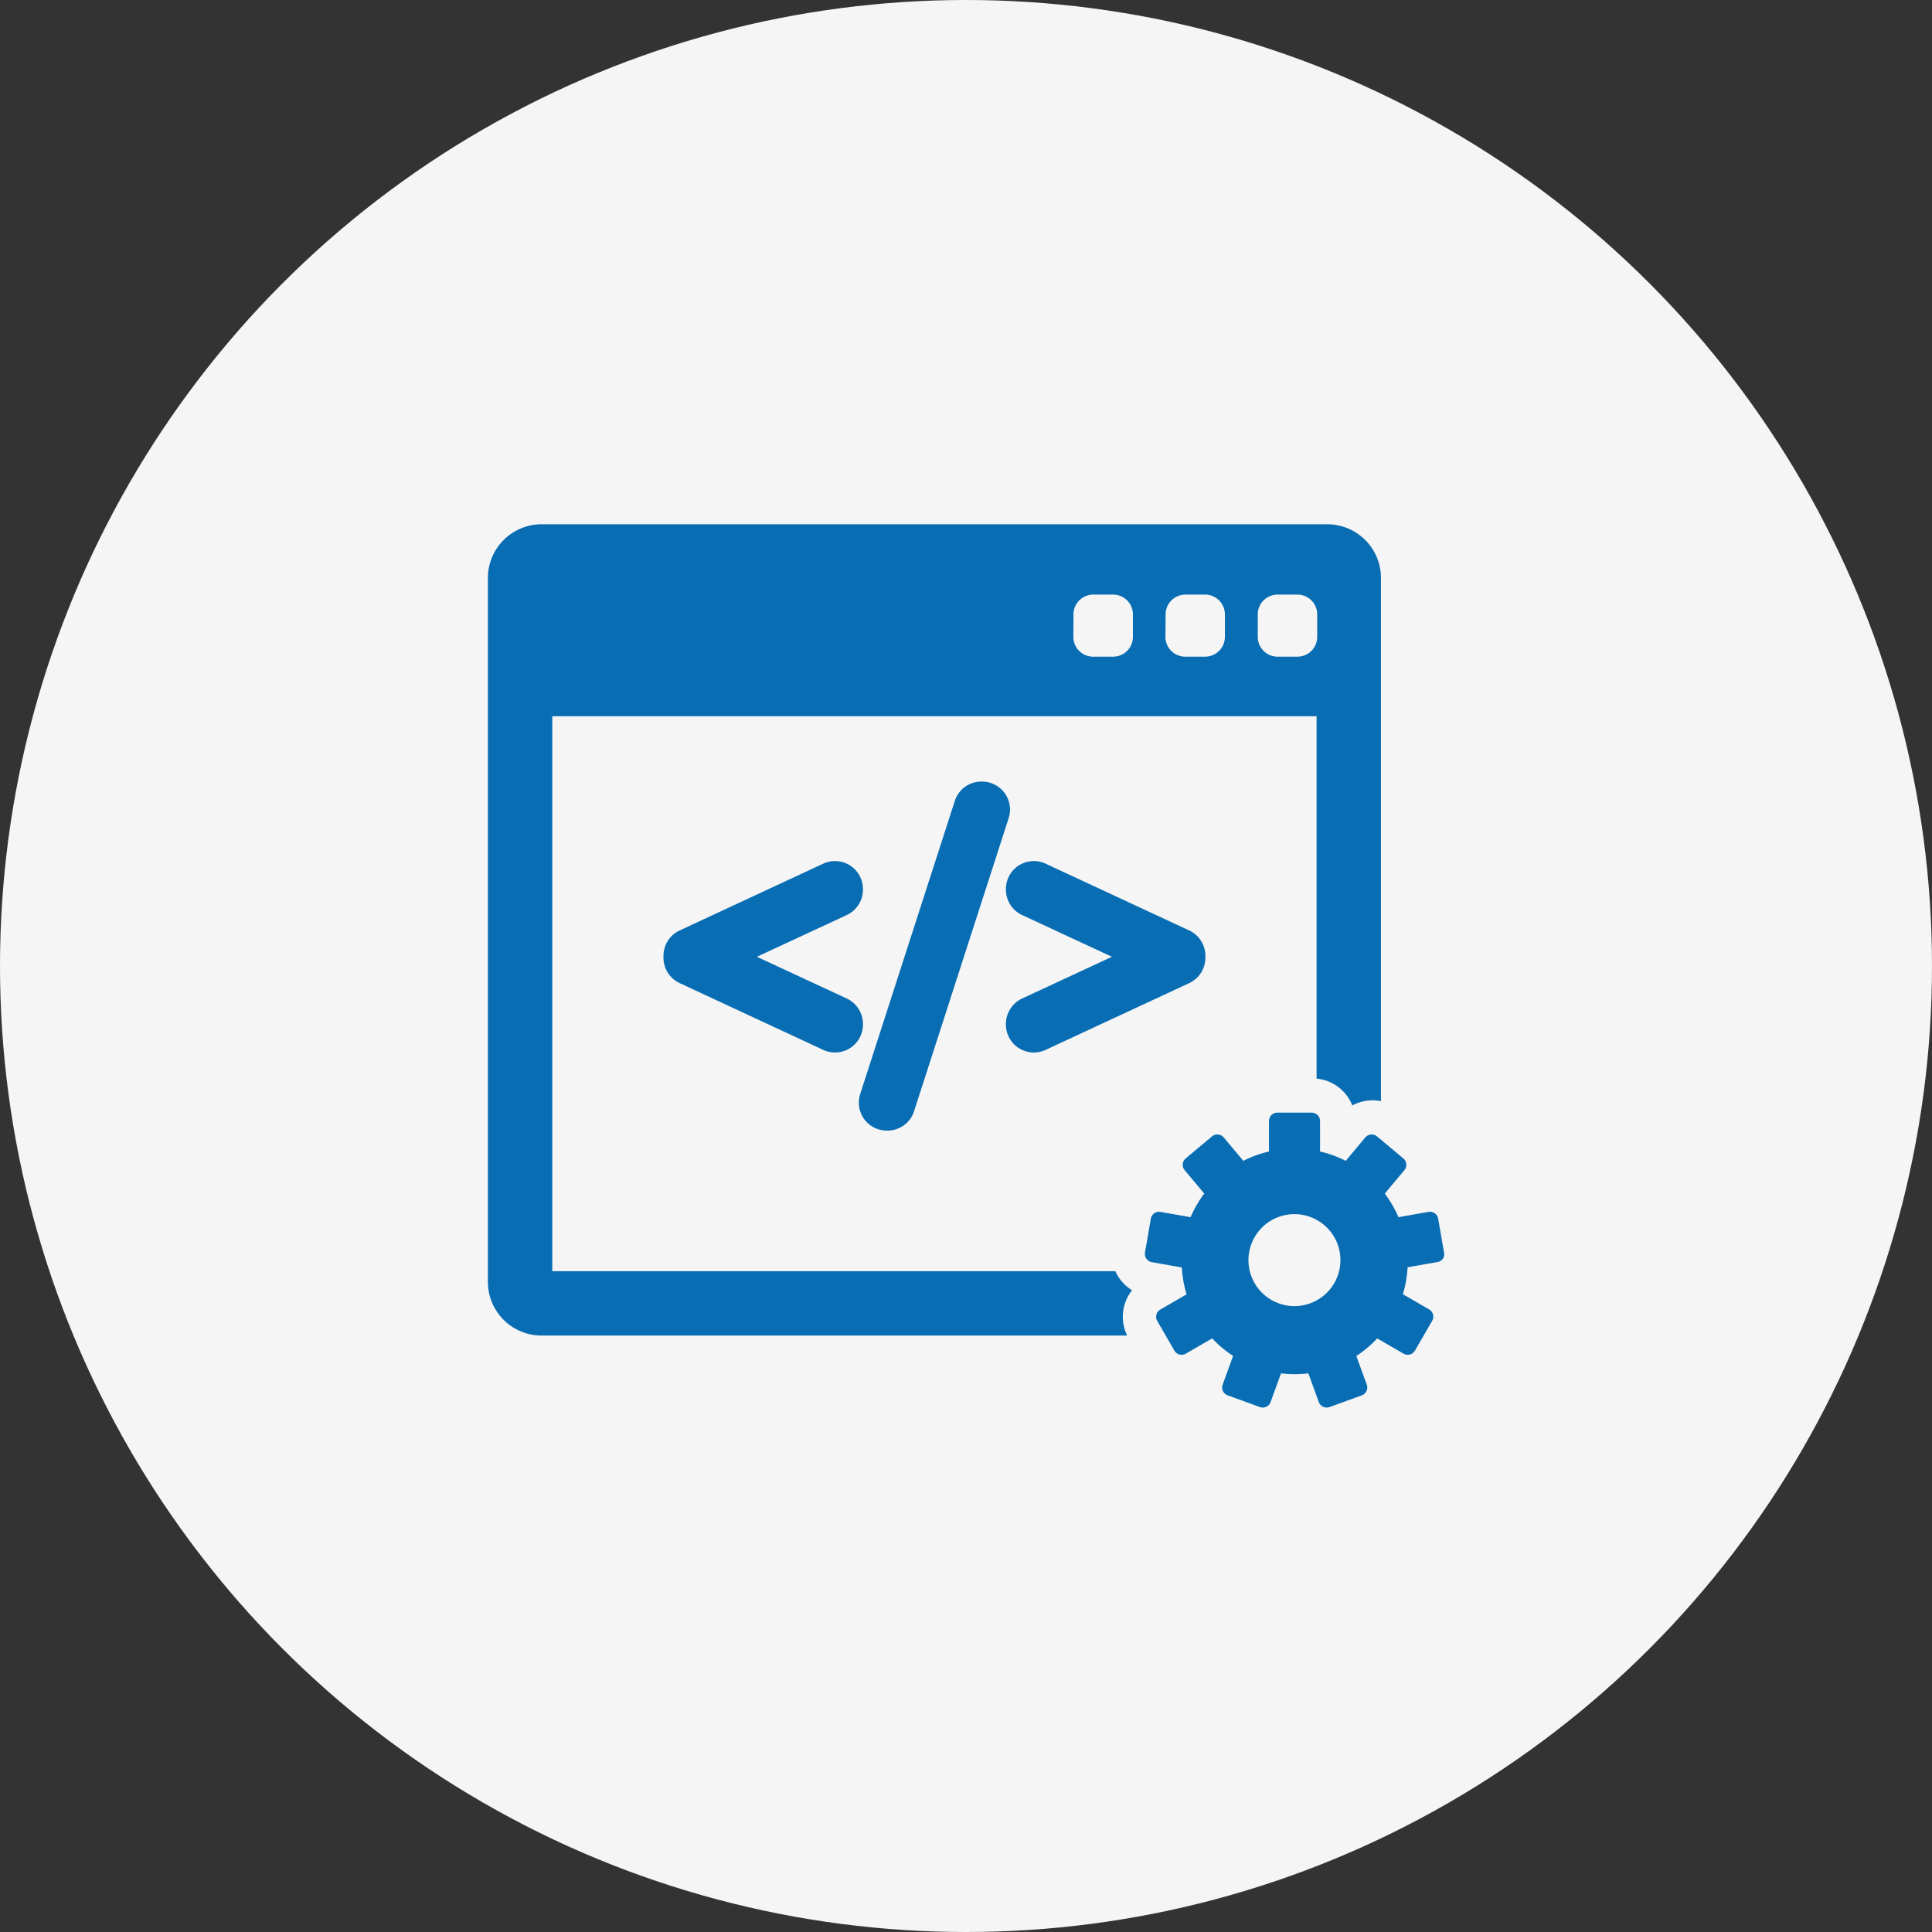
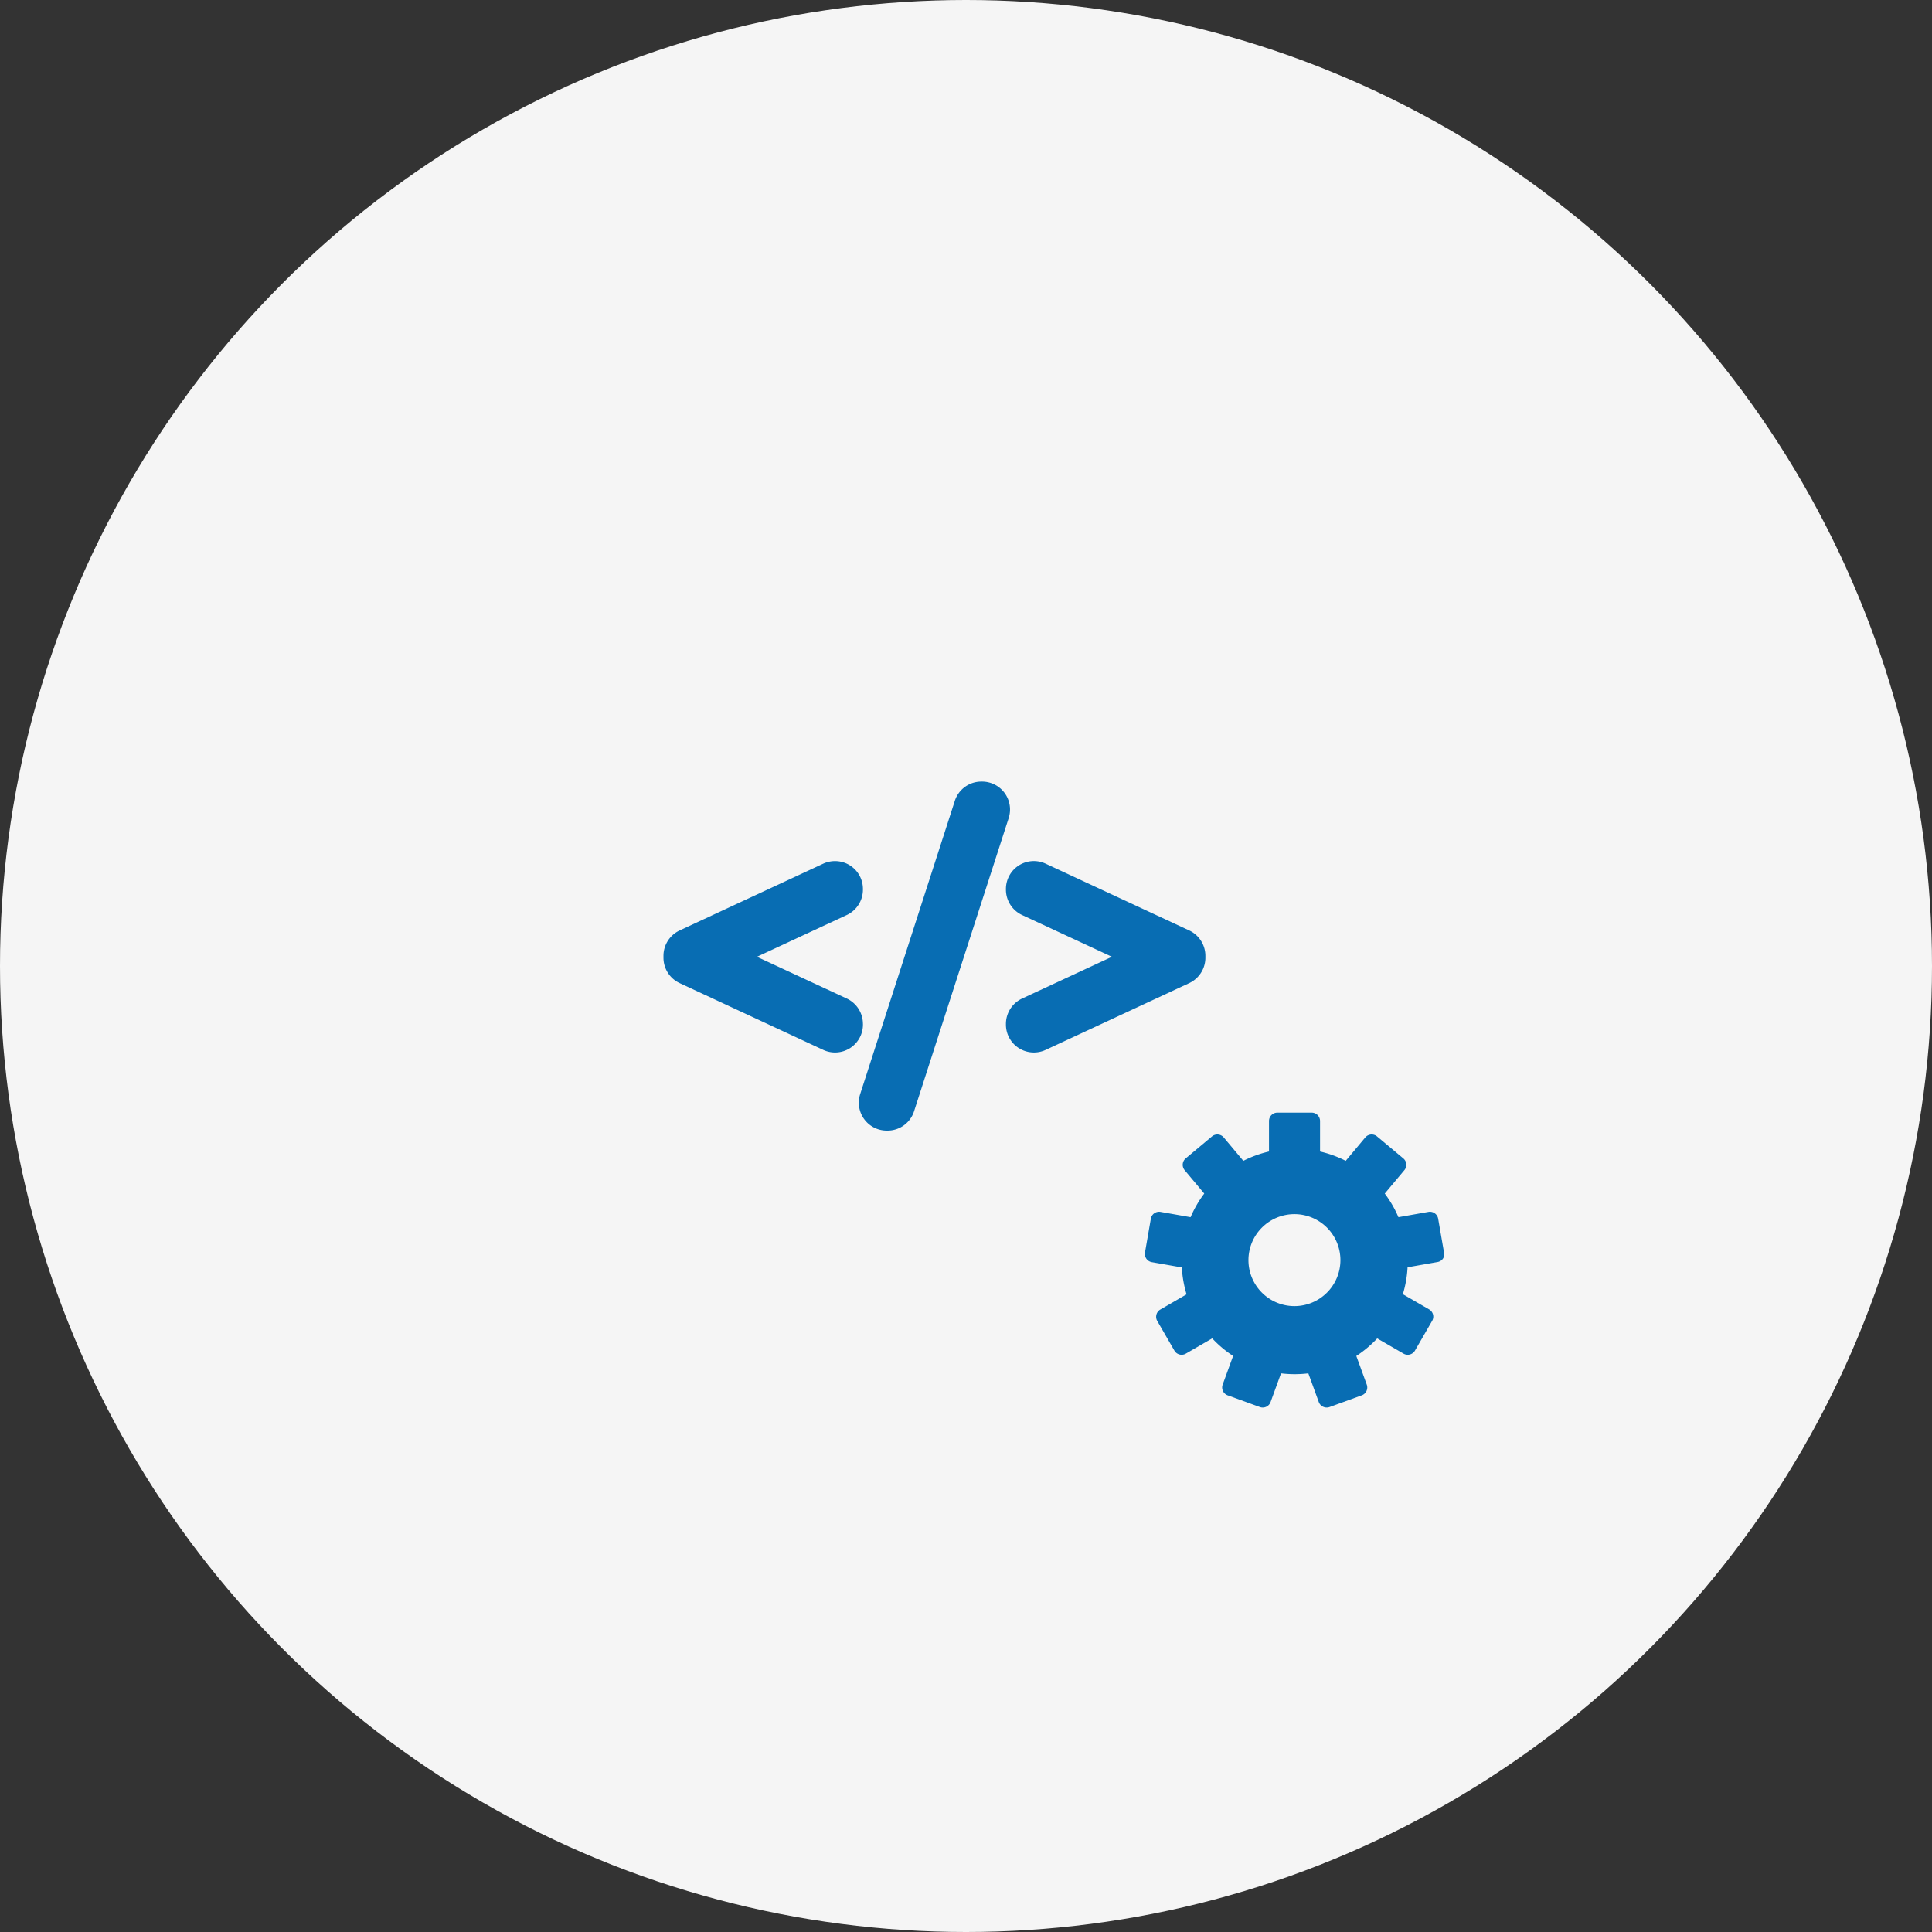
<svg xmlns="http://www.w3.org/2000/svg" width="66" height="66" viewBox="0 0 66 66">
  <rect x="0" y="0" width="66" height="66" fill="#333333" stroke="none" />
  <g id="Agile_and_Transparent_Development_Process" data-name="Agile and Transparent Development Process" transform="translate(-1953 15946)">
    <circle id="Ellipse_76" data-name="Ellipse 76" cx="33" cy="33" r="33" transform="translate(1953 -15946)" fill="#f5f5f5" />
    <g id="web-development-svgrepo-com" transform="translate(1969.667 -15944.082)">
      <g id="Group_13453" data-name="Group 13453" transform="translate(0 15.992)">
        <g id="Group_13452" data-name="Group 13452" transform="translate(0 0)">
-           <path id="Path_16710" data-name="Path 16710" d="M22.007,42.159a1.45,1.45,0,0,1-.434-.408,1.476,1.476,0,0,1-.138-.243H2.2V22.549H28.309v12.38a1.456,1.456,0,0,1,1.221.918,1.449,1.449,0,0,1,.979-.149V17.825a1.835,1.835,0,0,0-1.833-1.833H1.833A1.836,1.836,0,0,0,0,17.825V41.874a1.835,1.835,0,0,0,1.833,1.833H21.84a1.452,1.452,0,0,1,.167-1.549ZM26.3,19.071a.677.677,0,0,1,.677-.677h.677a.677.677,0,0,1,.677.677v.767a.677.677,0,0,1-.677.677h-.677a.677.677,0,0,1-.677-.677Zm-3.148,0a.677.677,0,0,1,.677-.677H24.5a.677.677,0,0,1,.677.677v.767a.677.677,0,0,1-.677.677h-.677a.677.677,0,0,1-.677-.677Zm-3.148,0a.677.677,0,0,1,.677-.677h.677a.677.677,0,0,1,.677.677v.767a.677.677,0,0,1-.677.677h-.677A.677.677,0,0,1,20,19.838Z" transform="translate(0 -15.992)" fill="#086db3" />
          <path id="Path_16711" data-name="Path 16711" d="M298.66,279.106l-.2-1.154a.286.286,0,0,0-.331-.232l-1.026.181a3.847,3.847,0,0,0-.467-.807l.67-.8a.285.285,0,0,0-.035-.4l-.9-.753a.286.286,0,0,0-.4.035l-.669.8a3.836,3.836,0,0,0-.877-.319v-1.042a.286.286,0,0,0-.286-.286h-1.172a.286.286,0,0,0-.286.286v1.042a3.831,3.831,0,0,0-.877.319l-.67-.8a.286.286,0,0,0-.4-.035l-.9.753a.286.286,0,0,0-.035.4l.67.8a3.863,3.863,0,0,0-.467.807l-1.026-.181a.286.286,0,0,0-.331.232l-.2,1.154a.286.286,0,0,0,.232.331l1.027.181a3.85,3.85,0,0,0,.161.919l-.9.521a.286.286,0,0,0-.1.39l.586,1.014a.286.286,0,0,0,.39.1l.9-.521a3.849,3.849,0,0,0,.714.6l-.357.98a.286.286,0,0,0,.171.366l1.1.4a.285.285,0,0,0,.366-.171l.357-.98a3.89,3.89,0,0,0,.933,0l.357.98a.286.286,0,0,0,.268.188.282.282,0,0,0,.1-.017l1.1-.4a.286.286,0,0,0,.171-.366l-.357-.979a3.869,3.869,0,0,0,.714-.6l.9.521a.286.286,0,0,0,.143.038.292.292,0,0,0,.074-.01.286.286,0,0,0,.173-.133l.586-1.015a.285.285,0,0,0-.1-.39l-.9-.521a3.85,3.85,0,0,0,.161-.919l1.027-.181a.285.285,0,0,0,.184-.118A.28.28,0,0,0,298.66,279.106Zm-5.11,1.833a1.571,1.571,0,1,1,1.571-1.571A1.572,1.572,0,0,1,293.55,280.939Z" transform="translate(-265.997 -254.23)" fill="#086db3" />
          <g id="Group_13451" data-name="Group 13451" transform="translate(5.997 8.79)">
            <path id="Path_16712" data-name="Path 16712" d="M83.909,169.461a.957.957,0,0,0-.552-.865l-3.069-1.426,3.069-1.426a.957.957,0,0,0,.552-.865v-.025a.952.952,0,0,0-.955-.953.959.959,0,0,0-.4.088l-4.907,2.282a.957.957,0,0,0-.552.865v.068a.958.958,0,0,0,.552.865l4.907,2.282a.954.954,0,0,0,1.356-.865v-.025Z" transform="translate(-77.094 -161.185)" fill="#086db3" />
            <path id="Path_16713" data-name="Path 16713" d="M167.884,129.373a.957.957,0,0,0-.77-.391h-.024a.951.951,0,0,0-.909.662l-3.233,10.017a.954.954,0,0,0,.909,1.244h.025a.95.95,0,0,0,.908-.662l3.233-10.017A.956.956,0,0,0,167.884,129.373Z" transform="translate(-156.228 -128.982)" fill="#086db3" />
            <path id="Path_16714" data-name="Path 16714" d="M233.757,166.272l-4.907-2.282a.954.954,0,0,0-1.356.865v.025a.958.958,0,0,0,.552.865l3.069,1.426-3.069,1.426a.957.957,0,0,0-.552.865v.025a.954.954,0,0,0,1.356.865l4.907-2.282a.958.958,0,0,0,.551-.865v-.068A.958.958,0,0,0,233.757,166.272Z" transform="translate(-215.794 -161.186)" fill="#086db3" />
          </g>
        </g>
      </g>
    </g>
  </g>
</svg>